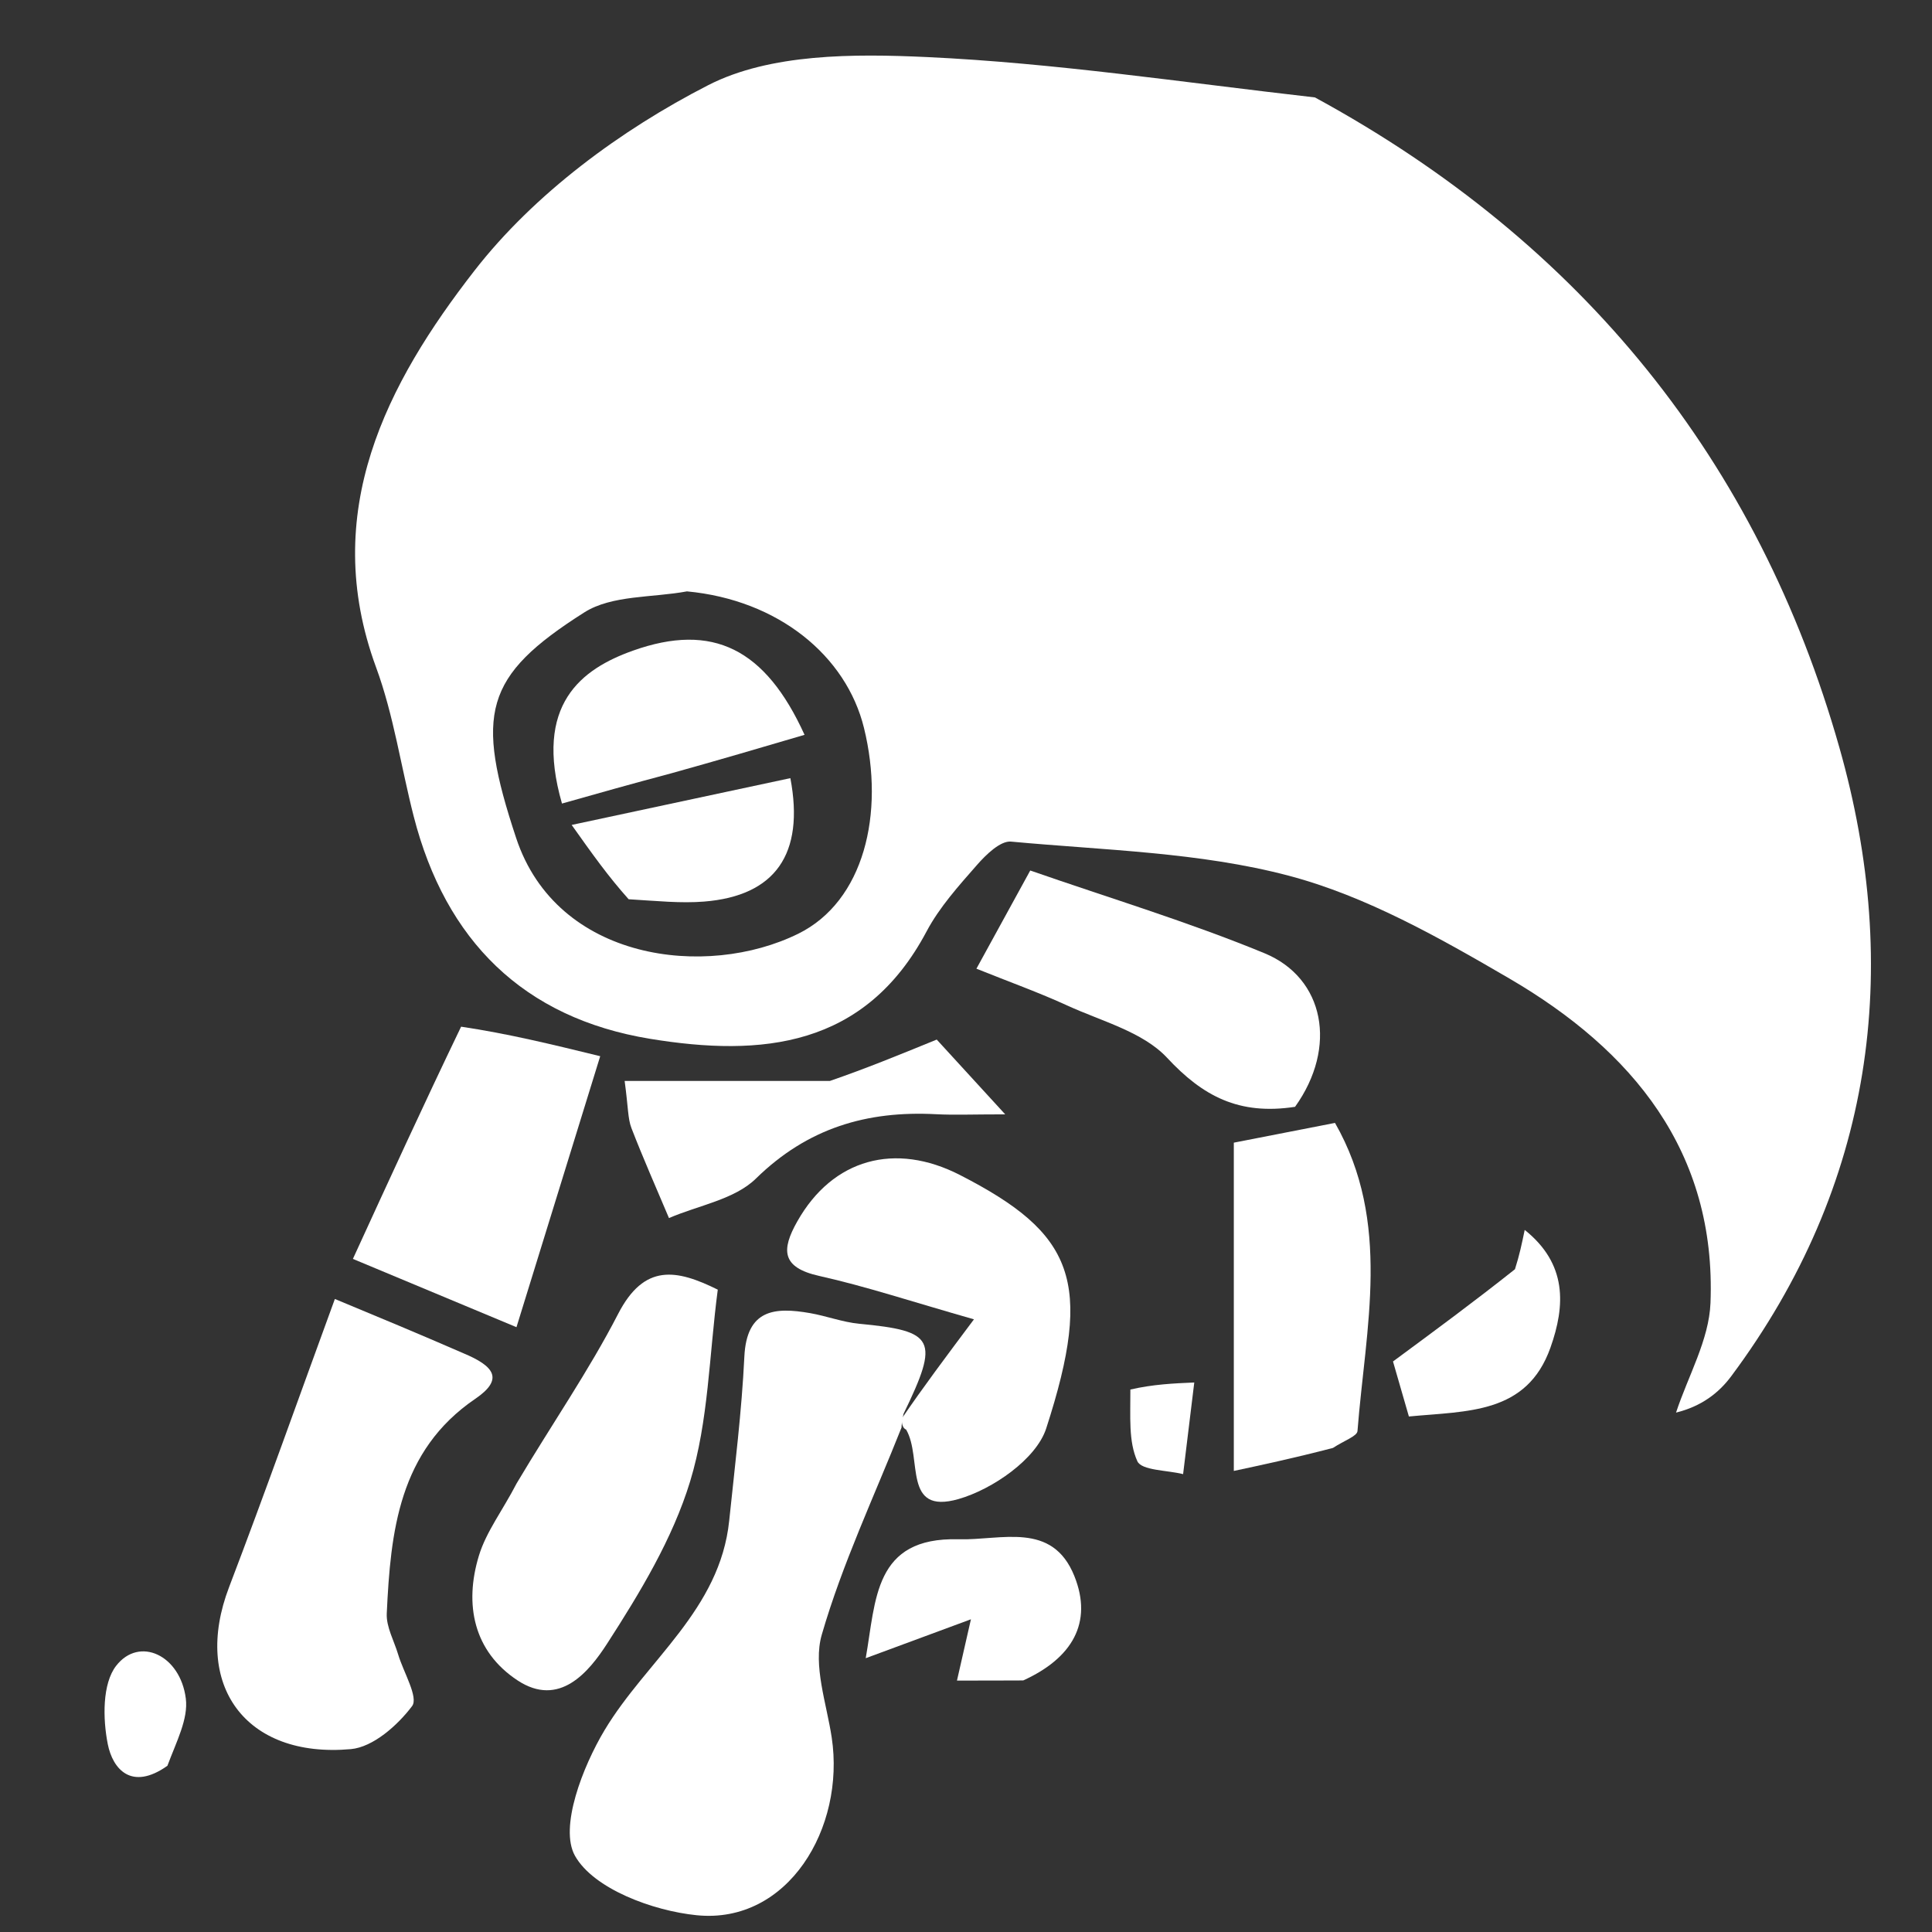
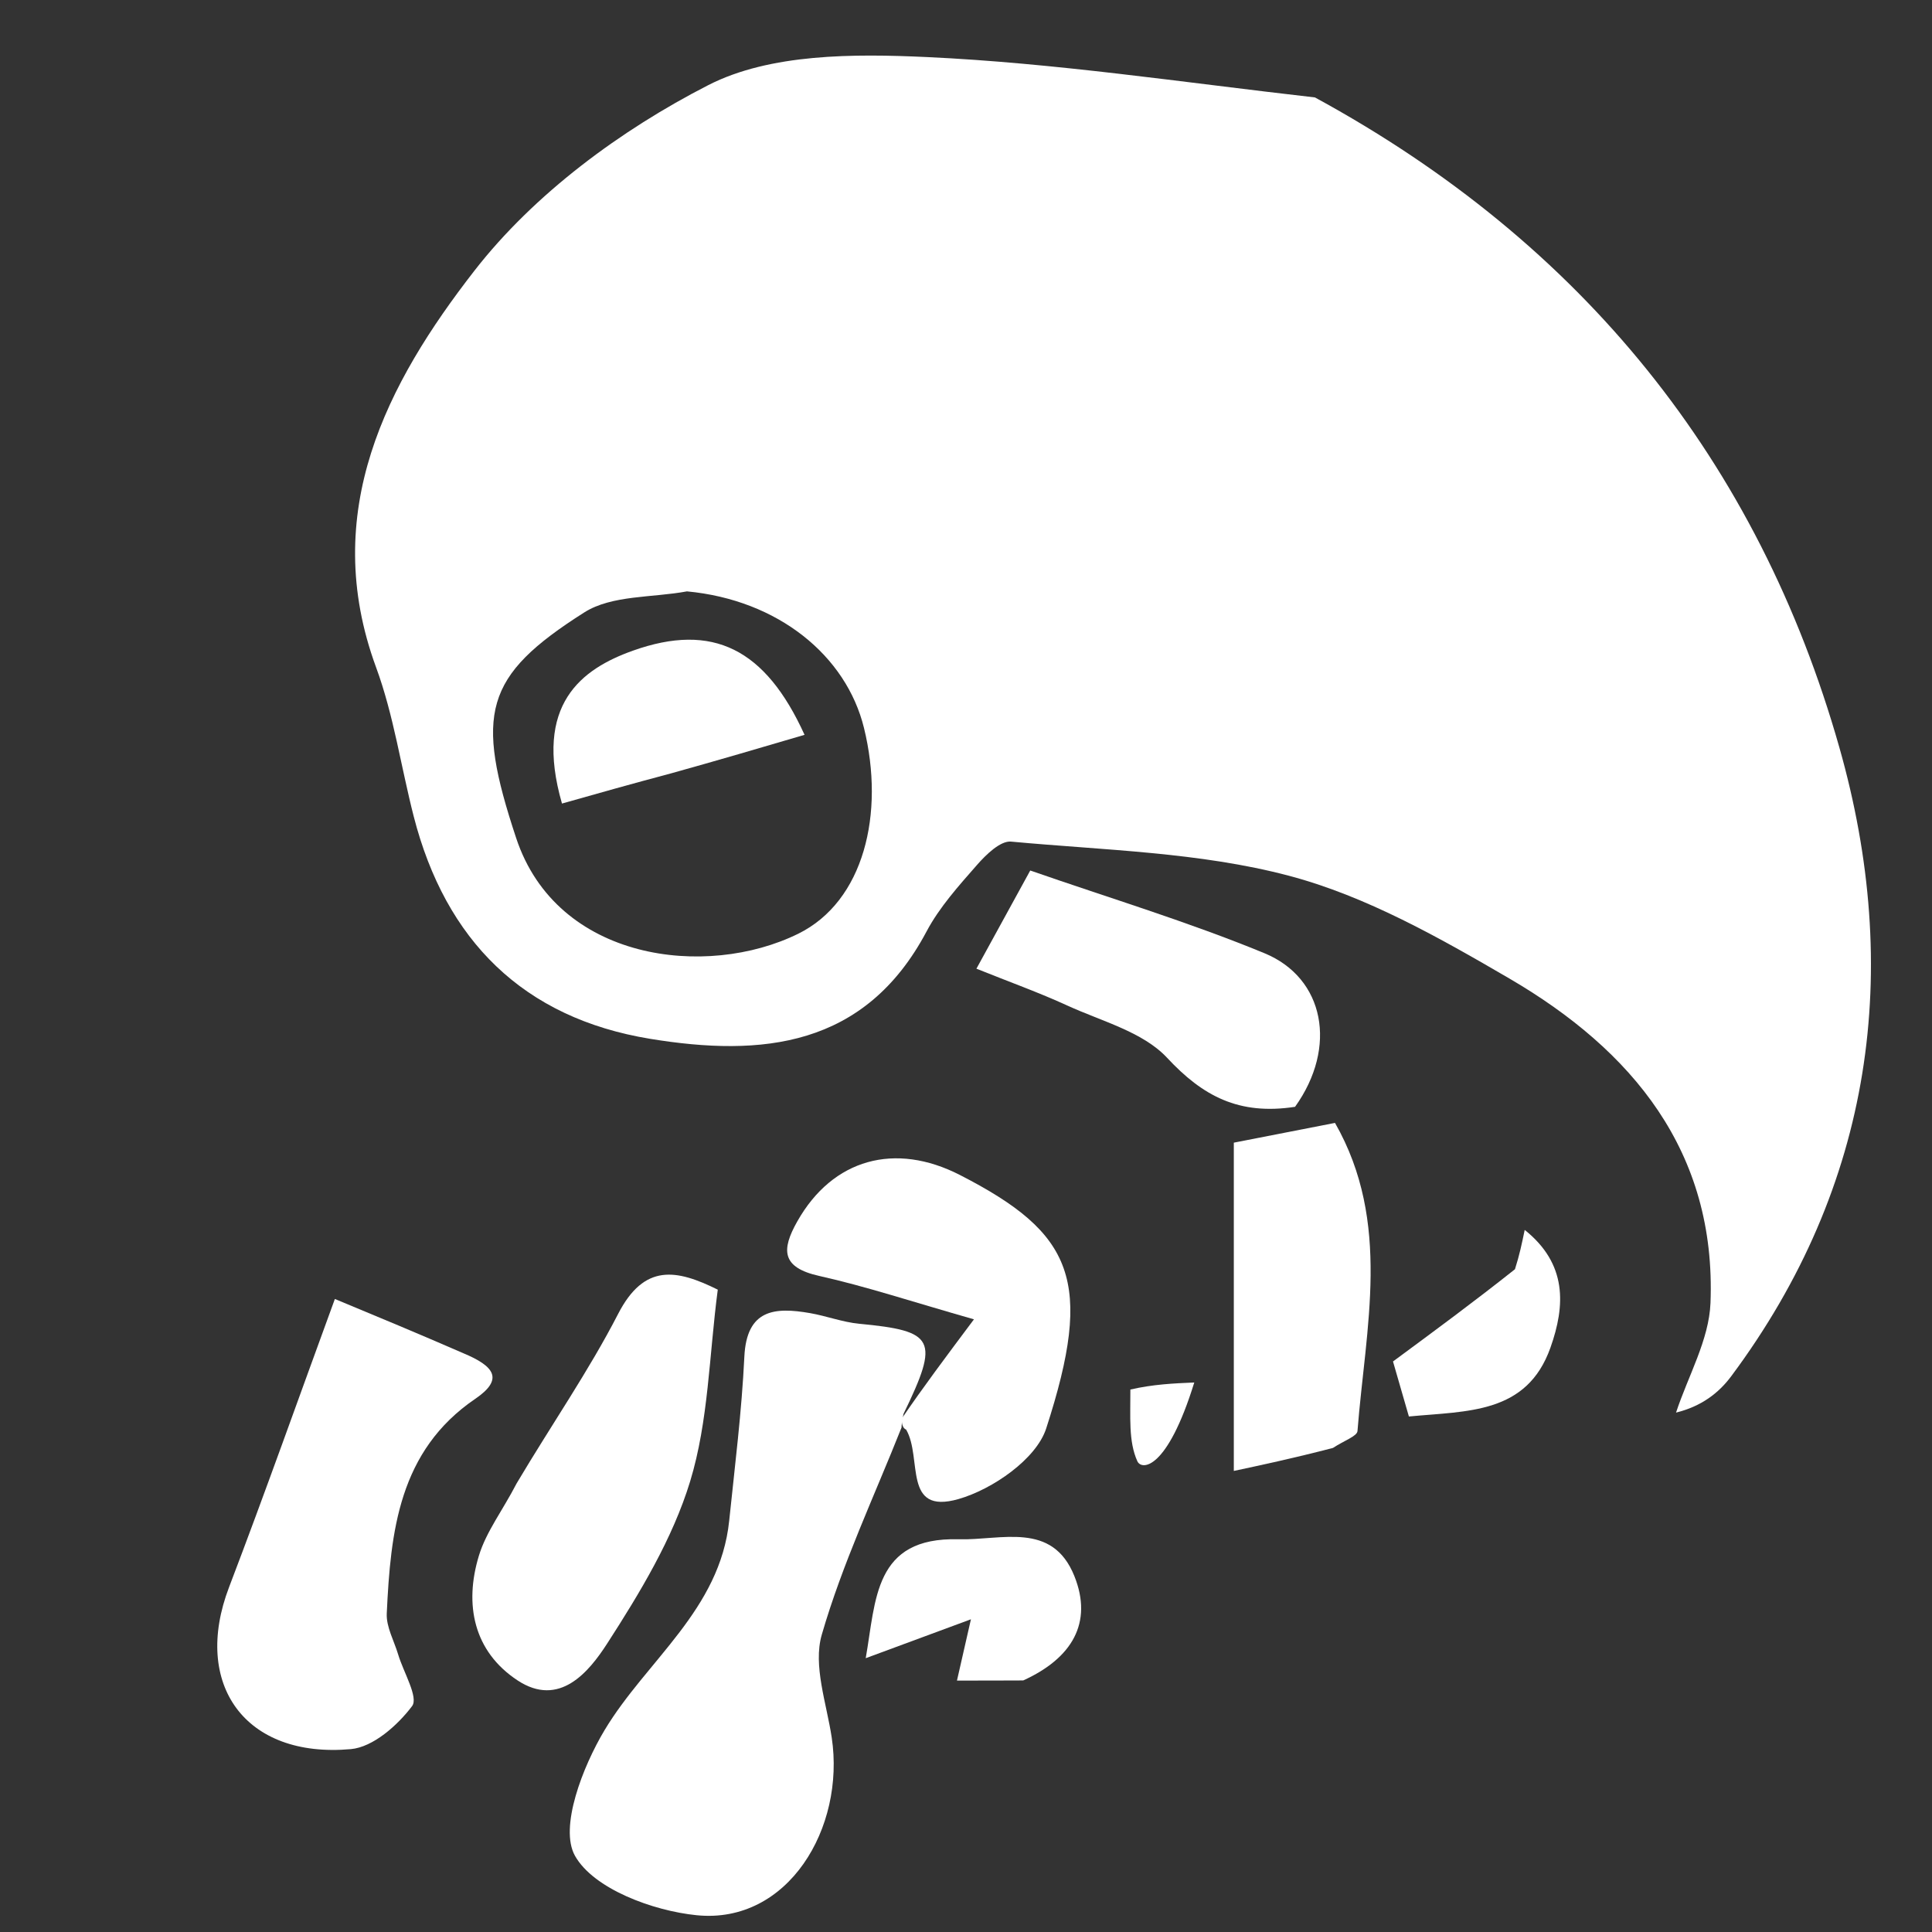
<svg xmlns="http://www.w3.org/2000/svg" version="1.1" id="Layer_1" x="0px" y="0px" width="100%" viewBox="0 0 150 150" enable-background="new 0 0 150 150" xml:space="preserve">
  <rect x="0" y="0" width="150" height="150" fill="#333333" stroke="none" />
  <path fill="#FFFFFF" opacity="1" stroke="none" d=" M102.091,7.564   C122.888,18.88 136.517,35.86 142.811,58.045   C147.697,75.266 145.46,92.021 134.408,106.855   C133.435,108.161 132.09,109.19 130.127,109.674   C131.059,106.838 132.69,104.03 132.802,101.162   C133.264,89.393 126.72,81.532 117.182,75.968   C111.753,72.802 106.072,69.581 100.079,67.995   C93.133,66.157 85.726,66.015 78.5,65.342   C77.668,65.265 76.552,66.357 75.852,67.156   C74.429,68.78 72.938,70.434 71.937,72.32   C67.155,81.332 59.124,82.07 50.478,80.654   C40.629,79.04 34.593,73.012 32.122,63.39   C31.132,59.533 30.566,55.529 29.2,51.815   C24.768,39.768 30.049,29.743 36.83,21.022   C41.471,15.051 48.2,10.087 54.988,6.611   C59.793,4.15 66.293,4.168 71.974,4.431   C81.912,4.892 91.801,6.393 102.091,7.564  M53.335,45.914   C50.65,46.415 47.504,46.19 45.363,47.548   C37.555,52.503 36.876,55.416 40.077,65.072   C43.244,74.625 54.838,76.017 61.979,72.493   C67.07,69.981 68.716,63.175 67.079,56.516   C65.7,50.905 60.42,46.577 53.335,45.914  z" />
  <path fill="#FFFFFF" opacity="1" stroke="none" d=" M69.994,110.834   C67.873,116.181 65.392,121.423 63.801,126.922   C63.11,129.311 64.174,132.241 64.575,134.905   C65.632,141.928 61.176,149.403 54.1,148.699   C50.691,148.359 46.079,146.647 44.64,144.082   C43.411,141.889 45.233,137.171 46.947,134.315   C50.191,128.914 55.899,124.996 56.615,118.066   C57.054,113.827 57.587,109.59 57.791,105.338   C57.969,101.641 60.151,101.472 62.891,101.95   C64.172,102.173 65.419,102.653 66.705,102.776   C72.584,103.335 72.966,103.977 70.153,109.766   C70.006,110.35 69.994,110.834 69.994,110.834  z" />
  <path fill="#FFFFFF" opacity="1" stroke="none" d=" M35.978,105.067   C38.34,106.054 39.169,107.059 36.904,108.601   C30.958,112.647 30.326,118.915 30.028,125.268   C29.979,126.314 30.597,127.392 30.913,128.453   C31.323,129.829 32.506,131.779 31.995,132.46   C30.868,133.96 28.962,135.646 27.243,135.801   C19.029,136.541 14.904,130.77 17.784,123.229   C20.576,115.917 23.187,108.536 25.999,100.852   C29.387,102.259 32.519,103.559 35.978,105.067  z" />
  <path fill="#FFFFFF" opacity="1" stroke="none" d=" M40.113,115.167   C42.851,110.561 45.711,106.439 47.988,102.017   C50.021,98.067 52.526,98.546 55.728,100.128   C55.055,105.229 55.01,110.336 53.58,115.02   C52.221,119.47 49.688,123.656 47.136,127.612   C45.714,129.816 43.427,132.602 40.185,130.467   C36.766,128.215 36.026,124.568 37.184,120.776   C37.753,118.914 39.027,117.267 40.113,115.167  z" />
  <path fill="#FFFFFF" opacity="1" stroke="none" d=" M70.354,110.997   C69.994,110.834 70.006,110.35 70.03,110.109   C71.696,107.673 73.339,105.478 75.618,102.432   C70.775,101.053 67.232,99.874 63.607,99.064   C60.674,98.41 60.647,97.047 61.902,94.828   C64.66,89.949 69.508,88.655 74.524,91.224   C83.345,95.744 84.945,99.439 81.226,110.905   C80.456,113.282 77.058,115.634 74.412,116.388   C70.057,117.63 71.634,113.2 70.354,110.997  z" />
  <path fill="#FFFFFF" opacity="1" stroke="none" d=" M103.49,112.417   C100.471,113.205 97.799,113.775 95.793,114.203   C95.793,105.366 95.793,97.095 95.793,88.716   C98.791,88.131 101.182,87.664 103.649,87.182   C108.066,94.918 106.021,103.075 105.395,111.105   C105.364,111.508 104.378,111.836 103.49,112.417  z" />
  <path fill="#FFFFFF" opacity="1" stroke="none" d=" M100.548,85.933   C96.171,86.603 93.375,85.092 90.61,82.124   C88.734,80.113 85.536,79.294 82.871,78.072   C80.667,77.061 78.376,76.24 75.809,75.209   C77.292,72.503 78.461,70.372 79.988,67.586   C86.092,69.711 92.253,71.569 98.175,74.009   C102.834,75.93 103.865,81.3 100.548,85.933  z" />
-   <path fill="#FFFFFF" opacity="1" stroke="none" d=" M35.8,79.711   C39.454,80.256 42.841,81.084 46.6,82.003   C44.315,89.398 42.231,96.14 40.099,103.042   C35.659,101.189 31.675,99.526 27.399,97.741   C30.254,91.512 32.893,85.753 35.8,79.711  z" />
-   <path fill="#FFFFFF" opacity="1" stroke="none" d=" M64.431,83.925   C67.251,82.95 69.635,81.976 72.727,80.712   C73.953,82.051 75.64,83.893 78.044,86.518   C75.482,86.518 74.073,86.581 72.672,86.507   C67.307,86.224 62.697,87.579 58.689,91.505   C57.03,93.13 54.224,93.583 51.939,94.57   C50.958,92.243 49.932,89.933 49.023,87.579   C48.741,86.849 48.779,85.996 48.497,83.925   C53.892,83.925 58.944,83.925 64.431,83.925  z" />
  <path fill="#FFFFFF" opacity="1" stroke="none" d=" M79.442,130.469   C77.568,130.479 76.08,130.479 74.299,130.479   C74.625,129.047 74.902,127.833 75.383,125.721   C72.377,126.833 69.927,127.739 67.214,128.742   C68.018,124.221 67.832,119.326 74.417,119.51   C77.732,119.603 81.697,118.084 83.415,122.37   C84.862,125.982 83.244,128.743 79.442,130.469  z" />
  <path fill="#FFFFFF" opacity="1" stroke="none" d=" M117.621,98.543   C117.975,97.426 118.143,96.62 118.378,95.49   C121.688,98.135 121.536,101.362 120.377,104.628   C118.541,109.802 113.935,109.54 109.386,109.976   C108.859,108.153 108.37,106.458 108.152,105.704   C111.562,103.188 114.499,101.021 117.621,98.543  z" />
-   <path fill="#FFFFFF" opacity="1" stroke="none" d=" M12.997,137.095   C10.198,139.075 8.749,137.338 8.367,135.41   C7.979,133.451 7.935,130.724 9.02,129.329   C10.815,127.02 13.996,128.499 14.426,131.869   C14.629,133.456 13.709,135.187 12.997,137.095  z" />
-   <path fill="#FFFFFF" opacity="1" stroke="none" d=" M87.762,107.883   C89.535,107.475 91.129,107.405 92.723,107.336   C92.434,109.708 92.145,112.08 91.856,114.451   C90.62,114.141 88.633,114.173 88.304,113.45   C87.606,111.915 87.771,109.988 87.762,107.883  z" />
+   <path fill="#FFFFFF" opacity="1" stroke="none" d=" M87.762,107.883   C89.535,107.475 91.129,107.405 92.723,107.336   C90.62,114.141 88.633,114.173 88.304,113.45   C87.606,111.915 87.771,109.988 87.762,107.883  z" />
  <path fill="#FFFFFF" opacity="1" stroke="none" d=" M52.069,60.053   C48.982,60.873 46.304,61.63 43.632,62.387   C41.413,54.686 45.161,51.934 49.14,50.517   C55.347,48.306 59.429,50.375 62.465,57.052   C59.103,58.042 55.789,59.017 52.069,60.053  z" />
-   <path fill="#FFFFFF" opacity="1" stroke="none" d=" M48.808,69.817   C47.219,68.039 46.024,66.357 44.384,64.048   C50.582,62.722 55.968,61.569 61.364,60.415   C62.484,66.32 60.18,69.557 54.667,69.998   C52.859,70.143 51.025,69.952 48.808,69.817  z" />
</svg>